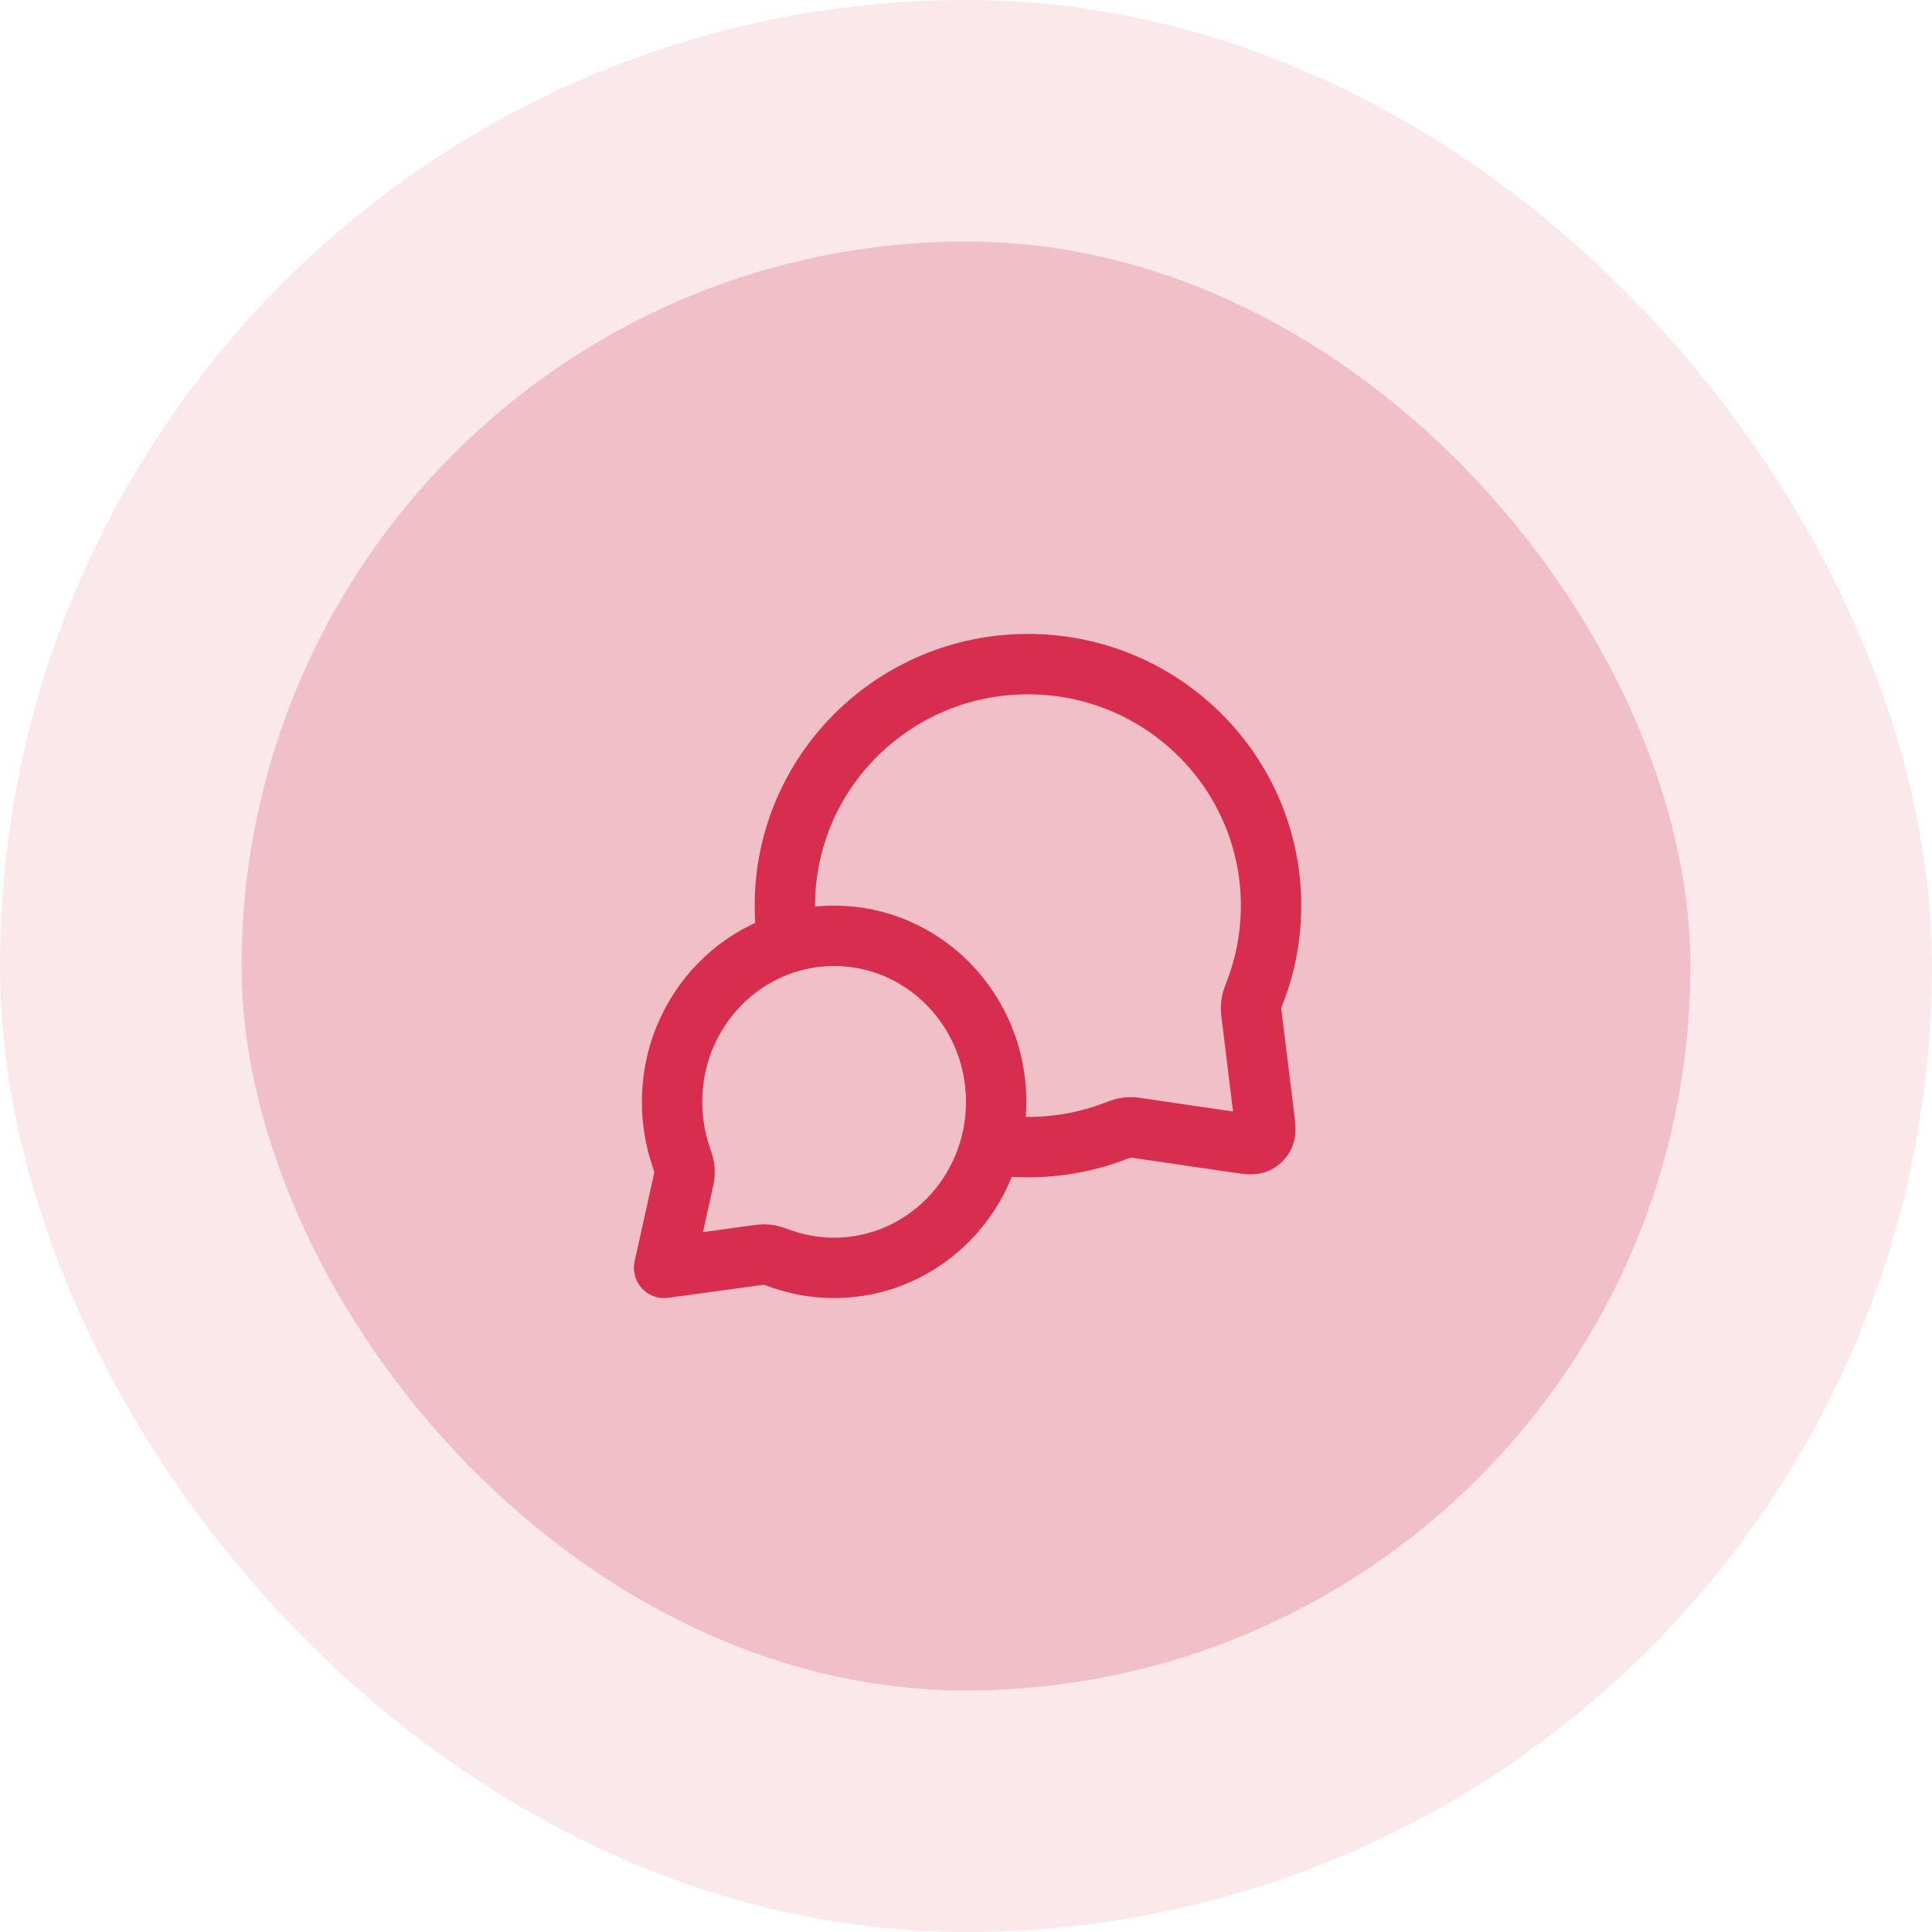
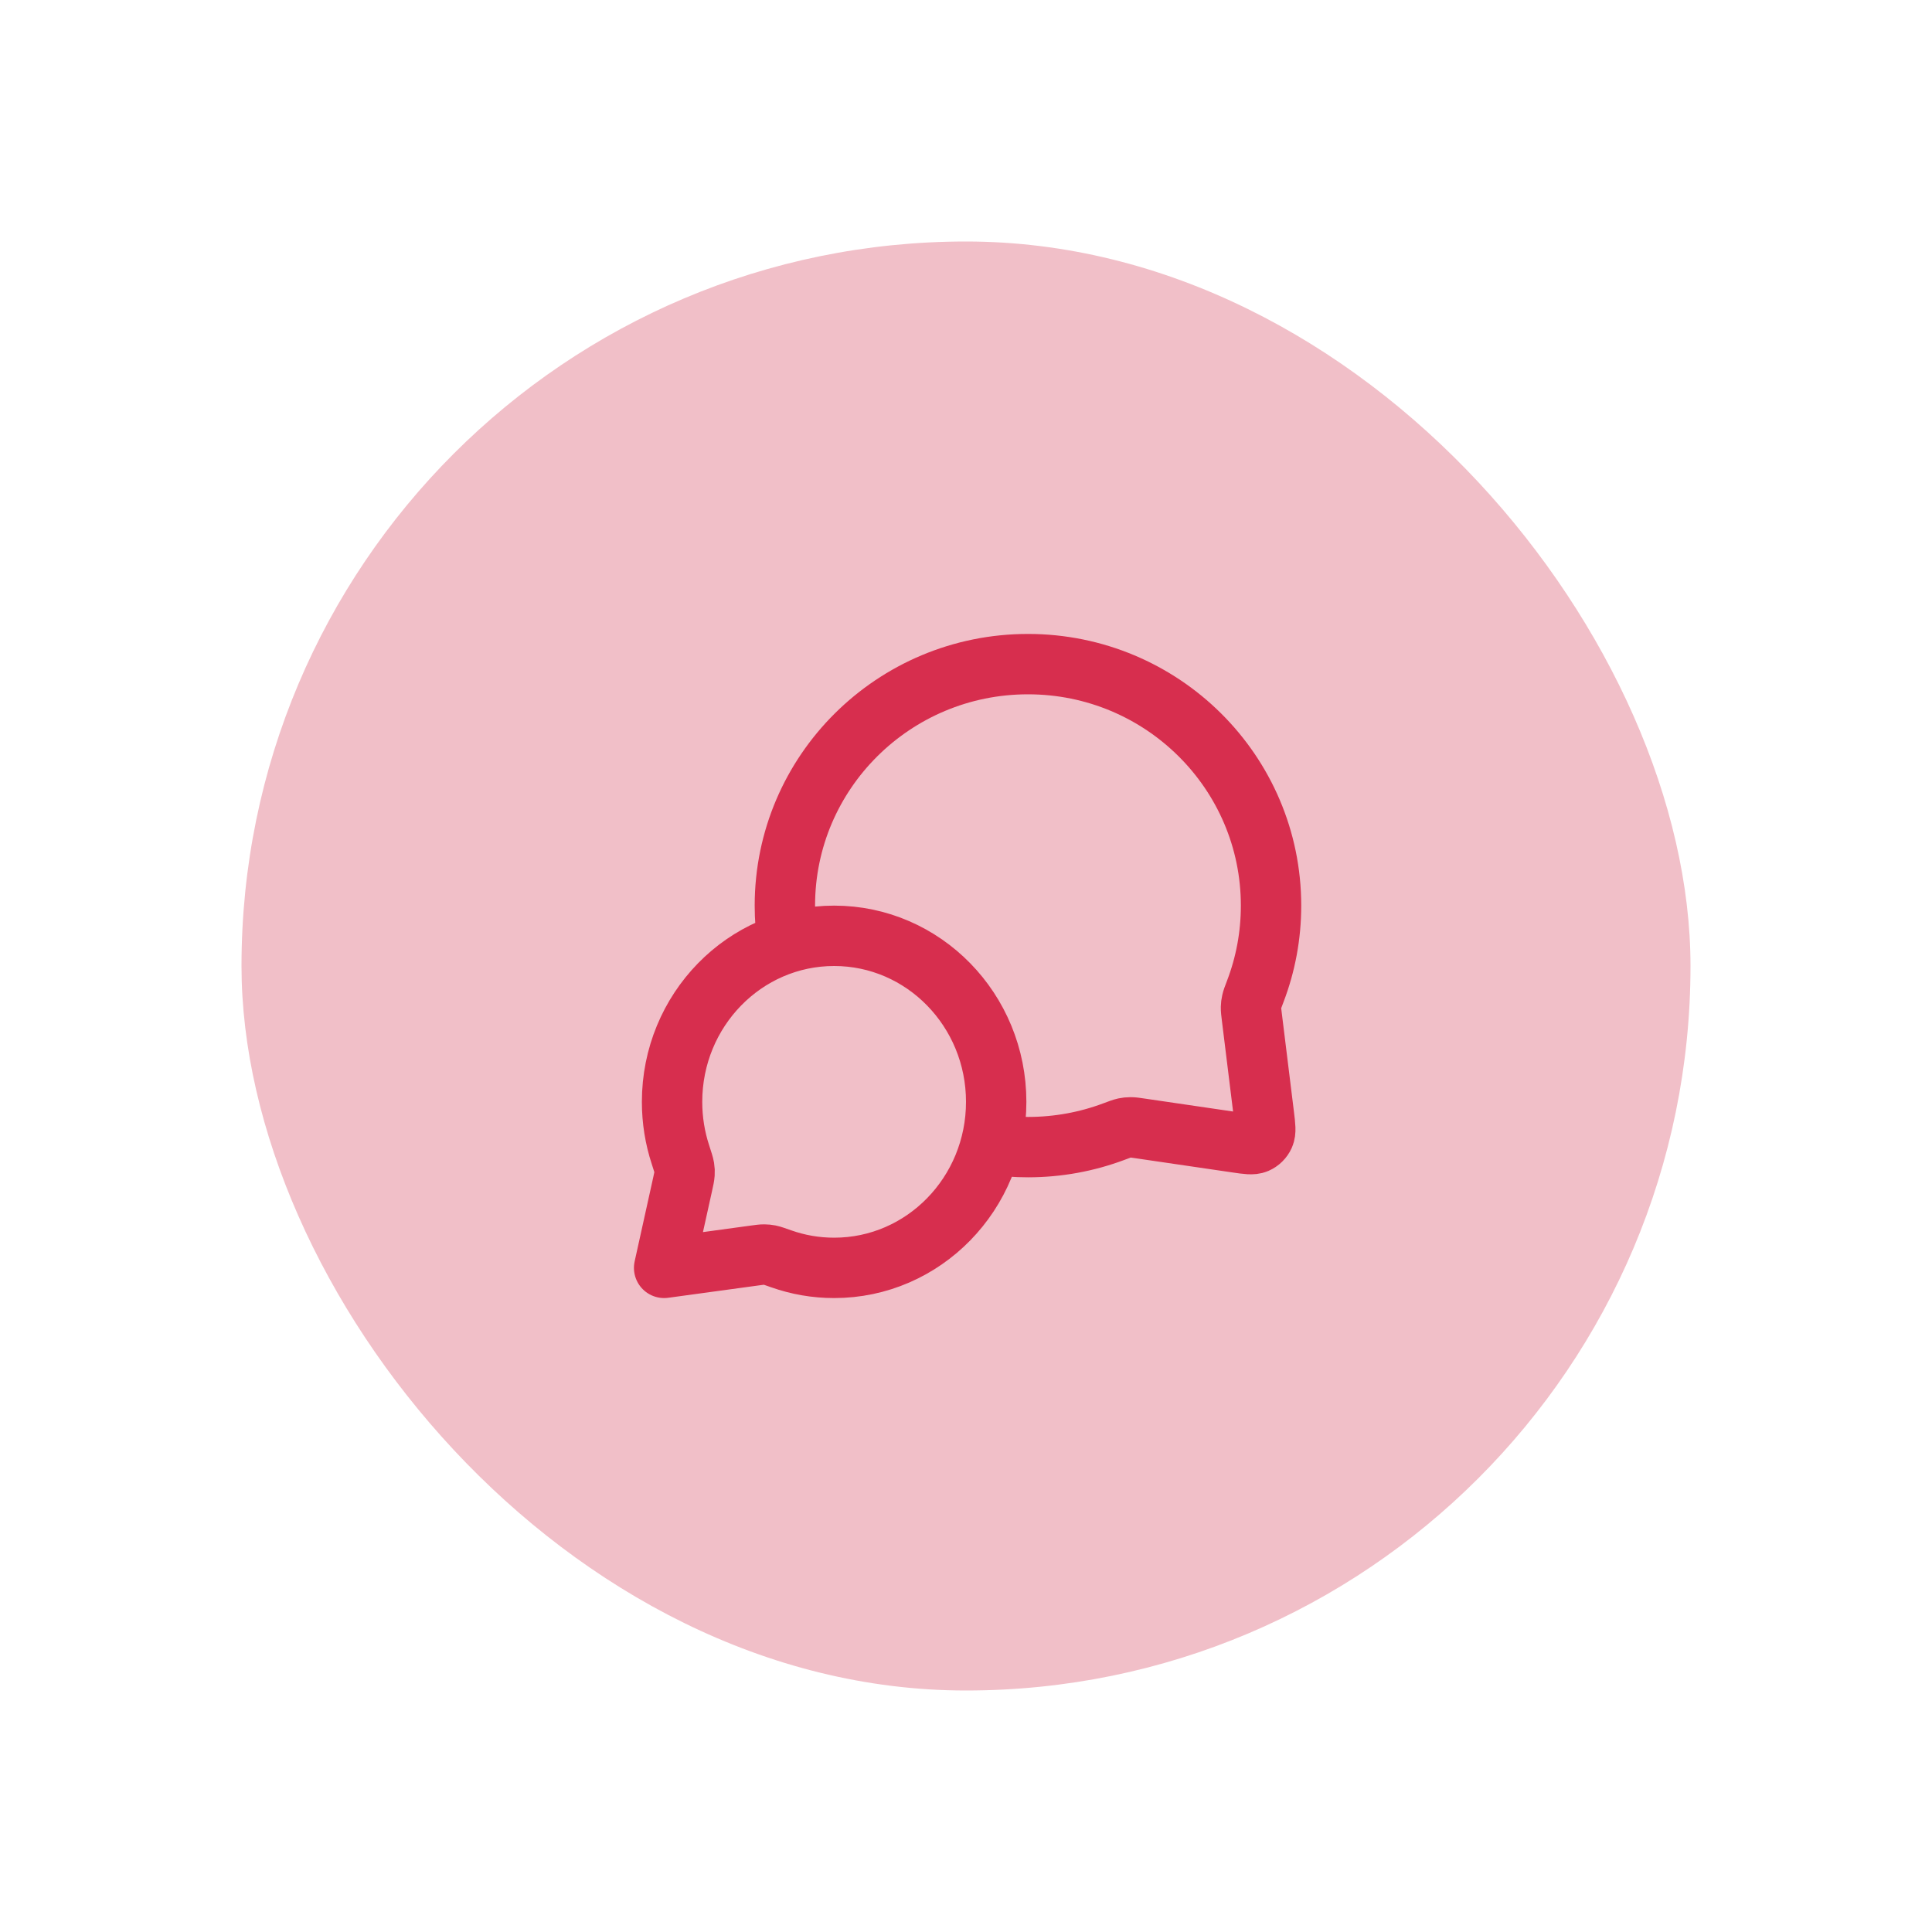
<svg xmlns="http://www.w3.org/2000/svg" width="64" height="64" viewBox="0 0 64 64" fill="none">
  <rect x="8" y="8" width="48" height="48" rx="24" fill="#F1BFC8" />
-   <rect x="4" y="4" width="56" height="56" rx="28" stroke="#F1BFC8" stroke-opacity="0.36" stroke-width="8" />
  <path d="M26.094 31.229C26.032 30.828 26 30.418 26 30C26 25.582 29.605 22 34.053 22C38.5 22 42.105 25.582 42.105 30C42.105 30.998 41.921 31.953 41.585 32.834C41.515 33.017 41.48 33.109 41.465 33.18C41.449 33.251 41.443 33.301 41.441 33.373C41.439 33.447 41.449 33.527 41.469 33.688L41.872 36.959C41.915 37.312 41.937 37.489 41.878 37.618C41.827 37.731 41.735 37.821 41.621 37.87C41.491 37.925 41.315 37.9 40.962 37.848L37.776 37.381C37.61 37.356 37.527 37.344 37.451 37.345C37.376 37.345 37.325 37.351 37.251 37.366C37.177 37.382 37.082 37.417 36.893 37.488C36.01 37.819 35.052 38 34.053 38C33.634 38 33.224 37.968 32.823 37.907M27.632 42C30.596 42 33 39.538 33 36.5C33 33.462 30.596 31 27.632 31C24.667 31 22.263 33.462 22.263 36.5C22.263 37.111 22.36 37.698 22.54 38.247C22.615 38.479 22.653 38.595 22.666 38.674C22.679 38.757 22.681 38.803 22.676 38.887C22.671 38.967 22.651 39.057 22.611 39.238L22 42L24.995 41.591C25.158 41.569 25.24 41.557 25.311 41.558C25.387 41.559 25.426 41.563 25.5 41.577C25.57 41.591 25.674 41.628 25.882 41.701C26.431 41.895 27.019 42 27.632 42Z" stroke="#D72E4E" stroke-width="2" stroke-linecap="round" stroke-linejoin="round" />
</svg>